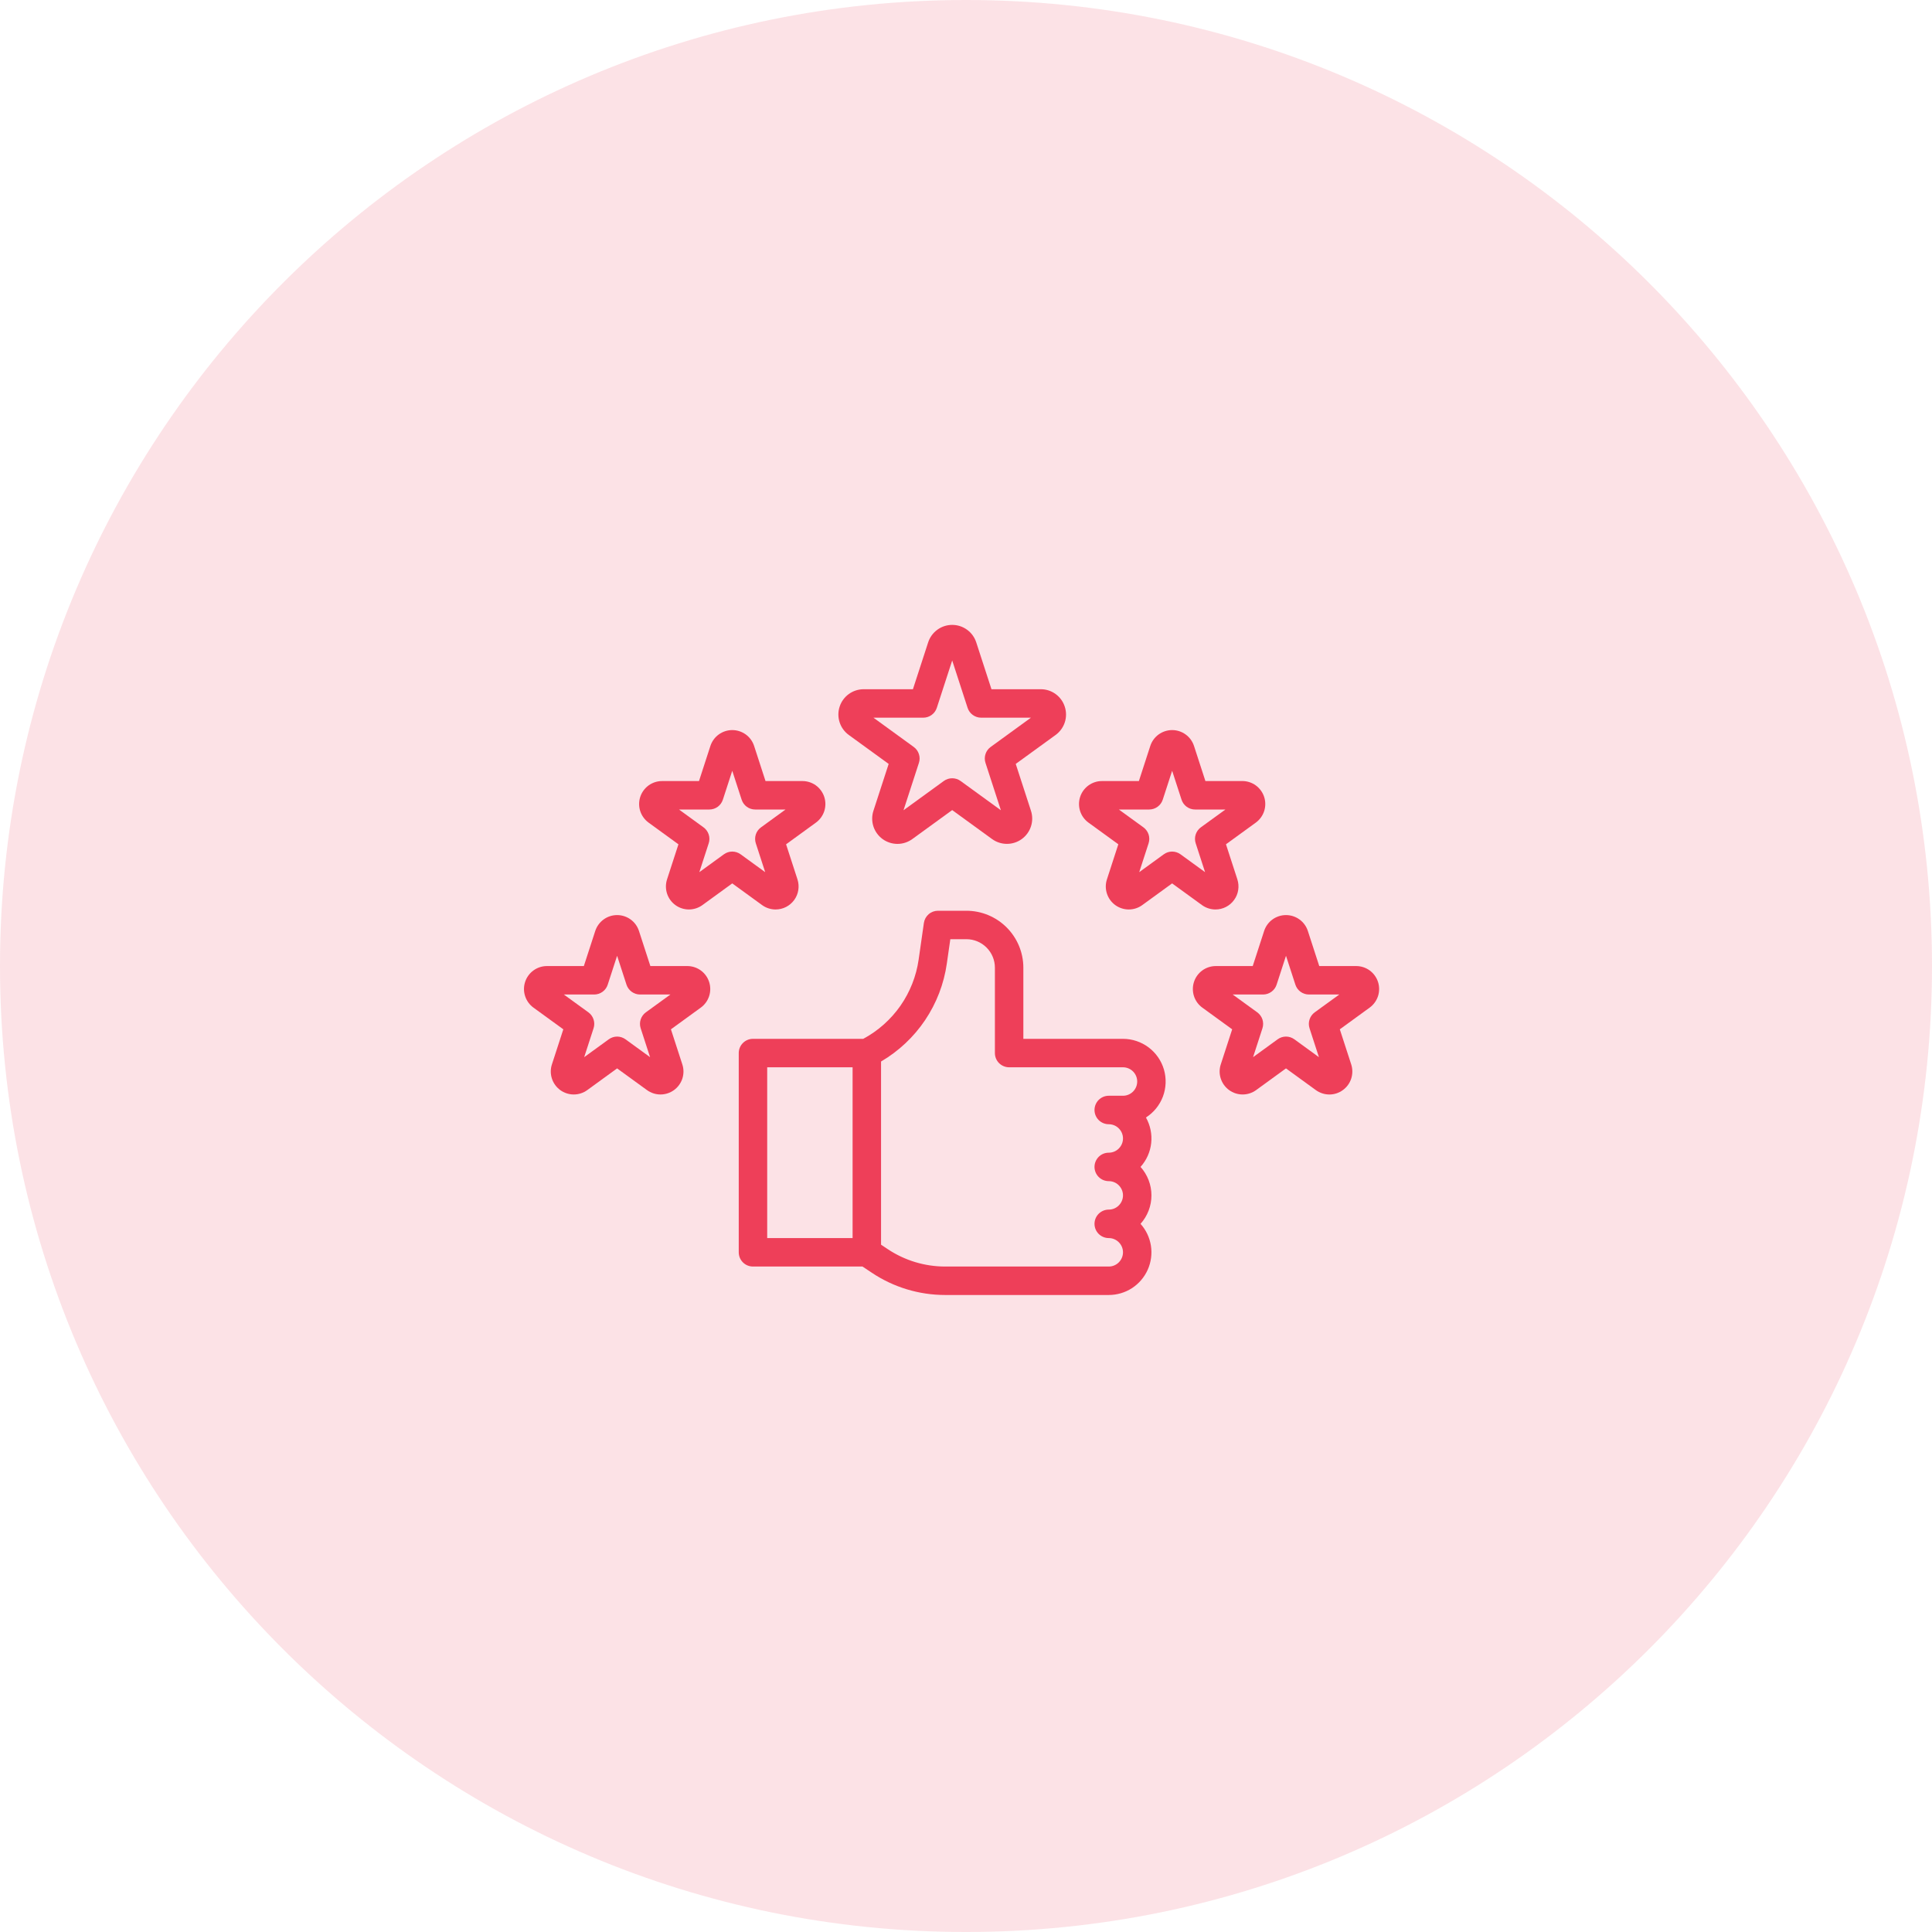
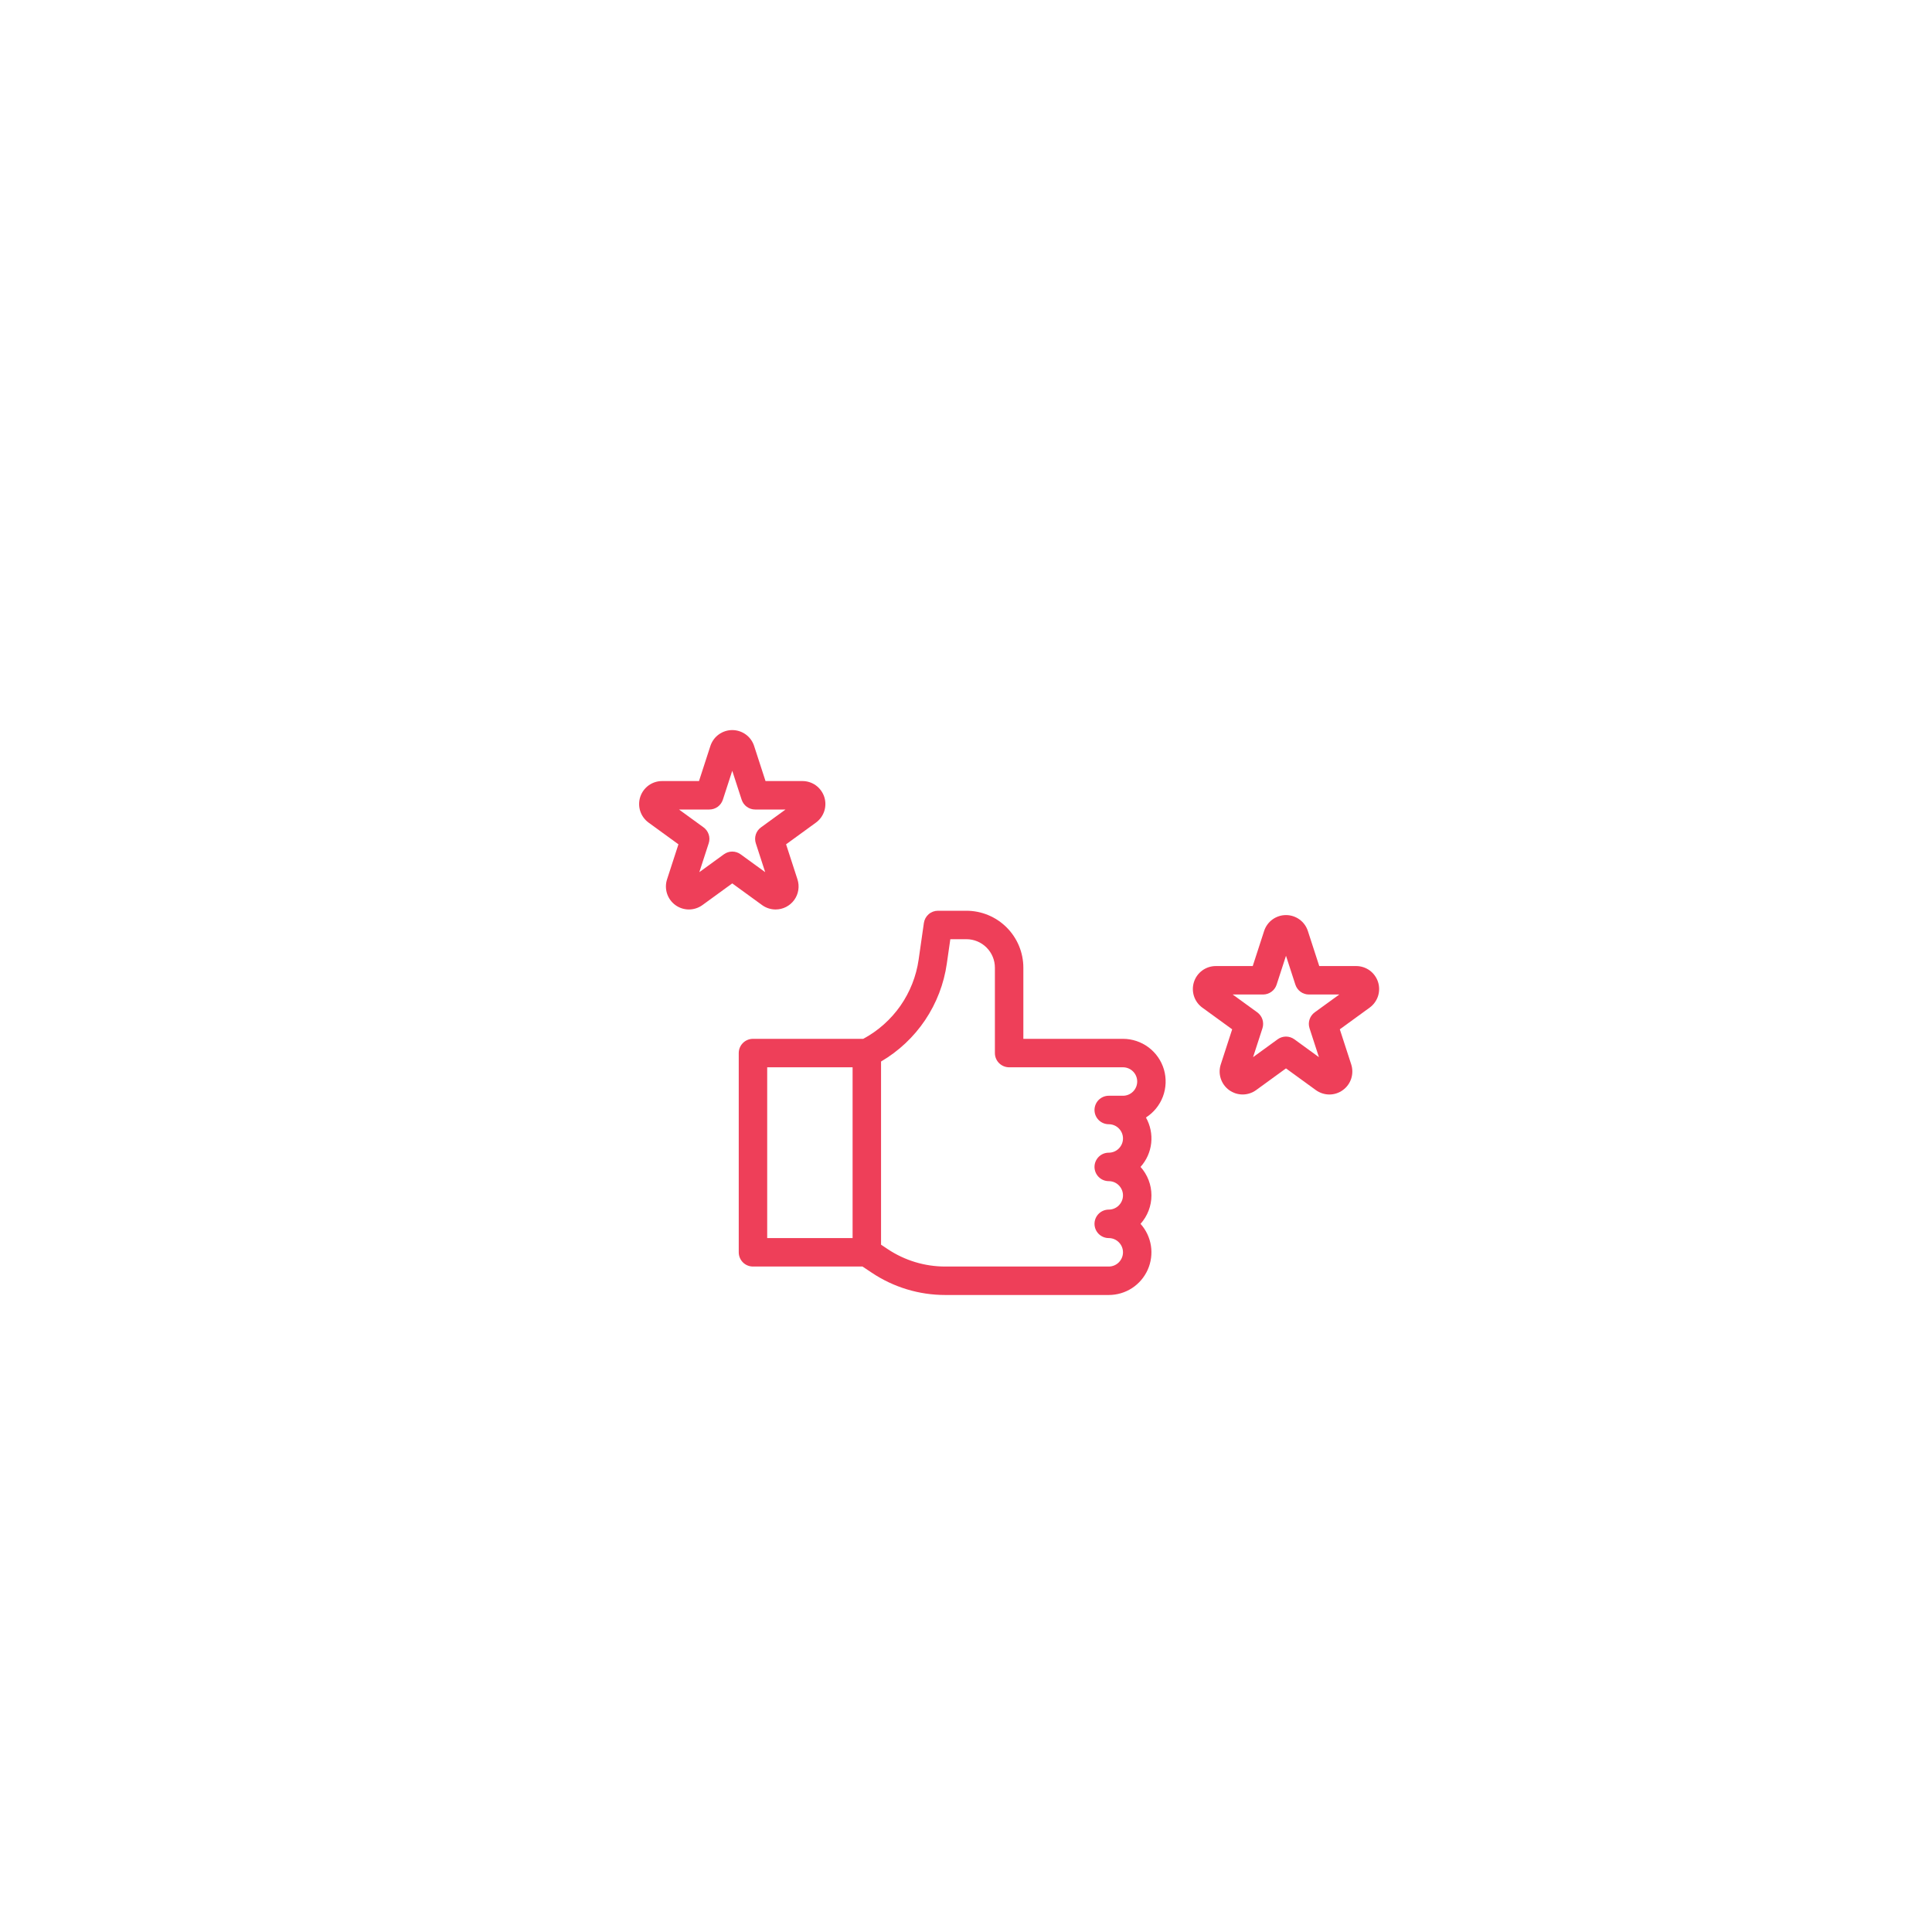
<svg xmlns="http://www.w3.org/2000/svg" width="70" height="70" viewBox="0 0 70 70" fill="none">
  <g clip-path="url(#clip0_104_297)">
-     <path d="M35 70C54.33 70 70 54.33 70 35C70 15.67 54.33 0 35 0C15.67 0 0 15.67 0 35C0 54.33 15.67 70 35 70Z" fill="#EE3F59" fill-opacity="0.15" />
-     <path d="M38.579 25.605C38.52 25.42 38.403 25.26 38.247 25.146C38.09 25.032 37.902 24.971 37.708 24.972H35.923L35.371 23.274C35.311 23.09 35.195 22.929 35.038 22.816C34.882 22.702 34.693 22.641 34.5 22.641C34.306 22.641 34.118 22.702 33.962 22.816C33.805 22.929 33.689 23.09 33.629 23.274L33.077 24.972H31.292C31.098 24.972 30.91 25.033 30.753 25.147C30.597 25.26 30.48 25.421 30.421 25.605C30.361 25.788 30.361 25.987 30.421 26.171C30.48 26.355 30.597 26.515 30.753 26.629L32.198 27.678L31.646 29.376C31.586 29.56 31.586 29.758 31.645 29.942C31.705 30.127 31.822 30.287 31.978 30.401C32.135 30.515 32.324 30.576 32.517 30.576C32.711 30.576 32.899 30.514 33.056 30.4L34.5 29.351L35.944 30.4C36.101 30.514 36.289 30.575 36.483 30.575C36.676 30.575 36.865 30.514 37.021 30.4C37.178 30.286 37.294 30.126 37.354 29.942C37.414 29.758 37.414 29.56 37.354 29.376L36.802 27.678L38.247 26.629C38.403 26.515 38.52 26.355 38.58 26.171C38.64 25.987 38.639 25.788 38.579 25.605ZM35.893 27.064C35.805 27.128 35.739 27.218 35.706 27.322C35.672 27.425 35.672 27.537 35.706 27.64L36.264 29.357L34.803 28.296C34.715 28.232 34.609 28.198 34.5 28.198C34.391 28.198 34.285 28.232 34.197 28.296L32.736 29.357L33.294 27.64C33.328 27.537 33.328 27.425 33.294 27.322C33.261 27.218 33.195 27.128 33.107 27.064L31.647 26.003H33.452C33.561 26.003 33.667 25.968 33.755 25.904C33.843 25.84 33.909 25.75 33.942 25.647L34.5 23.93L35.058 25.647C35.091 25.75 35.157 25.84 35.245 25.904C35.333 25.968 35.439 26.003 35.548 26.003H37.353L35.893 27.064Z" fill="#EE3F59" />
    <path d="M28.102 32.952C28.233 32.952 28.363 32.921 28.48 32.861C28.597 32.801 28.698 32.715 28.776 32.608C28.853 32.502 28.904 32.379 28.924 32.249C28.945 32.119 28.934 31.987 28.894 31.862L28.481 30.591L29.562 29.805C29.704 29.702 29.81 29.556 29.865 29.389C29.919 29.221 29.919 29.041 29.865 28.874C29.81 28.707 29.704 28.561 29.562 28.457C29.42 28.354 29.248 28.299 29.073 28.299H27.736L27.323 27.027C27.269 26.86 27.163 26.714 27.021 26.611C26.878 26.508 26.707 26.452 26.531 26.452C26.355 26.452 26.184 26.508 26.042 26.611C25.899 26.714 25.794 26.86 25.739 27.027L25.326 28.299H23.99C23.814 28.299 23.642 28.354 23.5 28.457C23.358 28.561 23.252 28.706 23.197 28.874C23.143 29.041 23.143 29.221 23.197 29.389C23.252 29.556 23.358 29.702 23.5 29.805L24.581 30.591L24.168 31.862C24.114 32.029 24.114 32.209 24.168 32.376C24.223 32.544 24.328 32.689 24.471 32.793C24.613 32.896 24.784 32.952 24.96 32.952C25.136 32.952 25.307 32.896 25.45 32.793L26.531 32.007L27.612 32.793C27.754 32.896 27.926 32.952 28.102 32.952ZM26.228 30.953L25.338 31.6L25.678 30.553C25.712 30.45 25.712 30.338 25.678 30.235C25.644 30.131 25.579 30.041 25.491 29.977L24.601 29.33H25.701C25.81 29.33 25.916 29.296 26.004 29.232C26.092 29.168 26.157 29.077 26.191 28.974L26.531 27.927L26.871 28.974C26.905 29.077 26.97 29.168 27.058 29.232C27.147 29.296 27.253 29.33 27.361 29.33H28.462L27.572 29.977C27.483 30.041 27.418 30.131 27.384 30.235C27.351 30.338 27.351 30.45 27.384 30.553L27.724 31.6L26.834 30.953C26.746 30.889 26.64 30.854 26.531 30.854C26.422 30.854 26.316 30.889 26.228 30.953H26.228Z" fill="#EE3F59" />
-     <path d="M24.901 35.002H23.564L23.151 33.73C23.097 33.563 22.991 33.417 22.849 33.314C22.707 33.211 22.535 33.155 22.359 33.155C22.183 33.155 22.012 33.211 21.87 33.314C21.728 33.417 21.622 33.563 21.567 33.73L21.154 35.002H19.818C19.642 35.002 19.471 35.057 19.328 35.161C19.186 35.264 19.08 35.41 19.026 35.577C18.971 35.744 18.971 35.925 19.026 36.092C19.08 36.259 19.186 36.405 19.328 36.508L20.41 37.294L19.997 38.565C19.942 38.732 19.942 38.912 19.997 39.08C20.051 39.247 20.157 39.392 20.299 39.496C20.441 39.599 20.613 39.655 20.789 39.655C20.965 39.655 21.136 39.599 21.278 39.496L22.359 38.71L23.441 39.496C23.583 39.599 23.754 39.655 23.93 39.655C24.106 39.655 24.278 39.599 24.42 39.496C24.562 39.393 24.668 39.247 24.723 39.08C24.777 38.912 24.777 38.732 24.722 38.565L24.309 37.294L25.391 36.508C25.533 36.405 25.639 36.259 25.693 36.092C25.748 35.924 25.747 35.744 25.693 35.577C25.639 35.41 25.533 35.264 25.39 35.16C25.248 35.057 25.077 35.002 24.901 35.002ZM23.4 36.679C23.312 36.743 23.246 36.834 23.213 36.937C23.179 37.041 23.179 37.152 23.213 37.256L23.553 38.303L22.663 37.656C22.574 37.592 22.468 37.557 22.36 37.557C22.251 37.557 22.145 37.592 22.057 37.656L21.166 38.303L21.506 37.256C21.54 37.153 21.54 37.041 21.506 36.937C21.473 36.834 21.407 36.743 21.319 36.679L20.429 36.033H21.529C21.638 36.033 21.744 35.998 21.832 35.934C21.92 35.87 21.986 35.78 22.019 35.676L22.359 34.63L22.699 35.676C22.733 35.78 22.799 35.87 22.887 35.934C22.975 35.998 23.081 36.033 23.19 36.033H24.29L23.4 36.679Z" fill="#EE3F59" />
    <path d="M49.135 35.002H47.799L47.386 33.73C47.331 33.563 47.226 33.417 47.083 33.314C46.941 33.211 46.77 33.155 46.594 33.155C46.418 33.155 46.247 33.211 46.104 33.314C45.962 33.417 45.856 33.563 45.802 33.73L45.389 35.002H44.052C43.877 35.002 43.705 35.057 43.563 35.16C43.42 35.264 43.314 35.41 43.26 35.577C43.206 35.744 43.206 35.924 43.26 36.092C43.314 36.259 43.42 36.405 43.562 36.508L44.644 37.294L44.231 38.565C44.176 38.732 44.176 38.912 44.231 39.08C44.285 39.247 44.391 39.392 44.533 39.496C44.675 39.599 44.847 39.655 45.023 39.655C45.199 39.655 45.37 39.599 45.512 39.496L46.593 38.71L47.675 39.496C47.817 39.599 47.989 39.655 48.165 39.656C48.341 39.656 48.512 39.6 48.654 39.496C48.797 39.393 48.903 39.247 48.957 39.08C49.011 38.912 49.011 38.732 48.957 38.565L48.544 37.294L49.625 36.508C49.767 36.405 49.873 36.259 49.928 36.092C49.982 35.924 49.982 35.744 49.928 35.577C49.873 35.41 49.767 35.264 49.625 35.16C49.483 35.057 49.311 35.002 49.135 35.002H49.135ZM47.634 36.679C47.546 36.743 47.481 36.834 47.447 36.937C47.413 37.041 47.413 37.152 47.447 37.256L47.787 38.303L46.897 37.656C46.809 37.592 46.703 37.557 46.594 37.557C46.485 37.557 46.379 37.592 46.291 37.656L45.401 38.303L45.741 37.256C45.774 37.153 45.774 37.041 45.741 36.937C45.707 36.834 45.641 36.743 45.553 36.679L44.663 36.033H45.763C45.872 36.033 45.978 35.998 46.066 35.934C46.155 35.87 46.22 35.78 46.254 35.676L46.594 34.63L46.934 35.676C46.968 35.78 47.033 35.87 47.121 35.934C47.209 35.998 47.315 36.033 47.424 36.033H48.525L47.634 36.679Z" fill="#EE3F59" />
-     <path d="M44.04 32.952C44.171 32.952 44.301 32.921 44.418 32.861C44.535 32.801 44.636 32.715 44.713 32.608C44.791 32.502 44.842 32.379 44.862 32.249C44.883 32.119 44.872 31.986 44.832 31.861L44.419 30.59L45.5 29.805C45.642 29.701 45.748 29.556 45.803 29.388C45.857 29.221 45.857 29.041 45.803 28.874C45.748 28.706 45.642 28.561 45.5 28.457C45.358 28.354 45.186 28.298 45.01 28.298H43.674L43.261 27.027C43.206 26.86 43.101 26.714 42.958 26.611C42.816 26.508 42.645 26.452 42.469 26.452C42.293 26.452 42.122 26.508 41.979 26.611C41.837 26.714 41.731 26.86 41.677 27.027L41.264 28.299H39.927C39.752 28.298 39.58 28.354 39.438 28.457C39.295 28.561 39.189 28.706 39.135 28.874C39.081 29.041 39.081 29.221 39.135 29.389C39.189 29.556 39.295 29.702 39.438 29.805L40.519 30.59L40.106 31.862C40.051 32.029 40.051 32.209 40.106 32.376C40.16 32.544 40.266 32.689 40.408 32.793C40.55 32.896 40.722 32.952 40.898 32.952C41.074 32.952 41.245 32.896 41.387 32.793L42.468 32.007L43.55 32.793C43.692 32.896 43.864 32.952 44.04 32.952ZM42.166 30.953L41.276 31.6L41.616 30.553C41.649 30.449 41.649 30.338 41.616 30.234C41.582 30.131 41.516 30.04 41.428 29.976L40.538 29.33H41.638C41.747 29.33 41.853 29.295 41.941 29.231C42.03 29.167 42.095 29.077 42.129 28.973L42.469 27.927L42.809 28.973C42.843 29.077 42.908 29.167 42.996 29.231C43.084 29.295 43.19 29.33 43.299 29.33H44.4L43.509 29.976C43.421 30.04 43.356 30.131 43.322 30.234C43.288 30.338 43.288 30.449 43.322 30.553L43.662 31.6L42.772 30.953C42.684 30.889 42.578 30.854 42.469 30.854C42.36 30.854 42.254 30.889 42.166 30.953H42.166Z" fill="#EE3F59" />
    <path d="M40.688 37.639H37.078V35.061C37.078 34.514 36.86 33.99 36.473 33.603C36.087 33.216 35.562 32.999 35.016 32.998H33.984C33.86 32.998 33.74 33.043 33.647 33.124C33.553 33.206 33.492 33.318 33.474 33.441L33.284 34.768C33.198 35.37 32.971 35.944 32.623 36.443C32.274 36.941 31.813 37.351 31.277 37.639H27.281C27.145 37.639 27.013 37.693 26.917 37.79C26.82 37.887 26.766 38.018 26.766 38.154V45.373C26.766 45.51 26.82 45.641 26.917 45.738C27.013 45.835 27.145 45.889 27.281 45.889H31.25L31.588 46.114C32.376 46.641 33.303 46.921 34.25 46.92H40.172C40.471 46.92 40.763 46.834 41.014 46.672C41.264 46.509 41.462 46.278 41.584 46.005C41.706 45.732 41.746 45.43 41.7 45.135C41.654 44.84 41.523 44.564 41.324 44.342C41.578 44.059 41.719 43.691 41.719 43.311C41.719 42.93 41.578 42.563 41.324 42.279C41.54 42.039 41.675 41.737 41.71 41.416C41.745 41.095 41.678 40.771 41.52 40.489C41.801 40.309 42.017 40.043 42.135 39.73C42.252 39.416 42.265 39.074 42.172 38.752C42.078 38.431 41.883 38.149 41.615 37.948C41.347 37.748 41.022 37.639 40.688 37.639ZM27.797 38.67H30.891V44.858H27.797V38.67ZM40.688 39.701H40.172C40.035 39.701 39.904 39.756 39.807 39.852C39.711 39.949 39.656 40.08 39.656 40.217C39.656 40.354 39.711 40.485 39.807 40.582C39.904 40.678 40.035 40.733 40.172 40.733C40.309 40.733 40.44 40.787 40.536 40.884C40.633 40.98 40.688 41.111 40.688 41.248C40.688 41.385 40.633 41.516 40.536 41.613C40.44 41.71 40.309 41.764 40.172 41.764C40.035 41.764 39.904 41.818 39.807 41.915C39.711 42.012 39.656 42.143 39.656 42.279C39.656 42.416 39.711 42.547 39.807 42.644C39.904 42.741 40.035 42.795 40.172 42.795C40.309 42.795 40.44 42.849 40.536 42.946C40.633 43.043 40.688 43.174 40.688 43.311C40.688 43.447 40.633 43.579 40.536 43.675C40.44 43.772 40.309 43.826 40.172 43.826C40.035 43.826 39.904 43.881 39.807 43.977C39.711 44.074 39.656 44.205 39.656 44.342C39.656 44.479 39.711 44.61 39.807 44.707C39.904 44.803 40.035 44.858 40.172 44.858C40.309 44.858 40.44 44.912 40.536 45.009C40.633 45.105 40.688 45.236 40.688 45.373C40.688 45.51 40.633 45.641 40.536 45.738C40.44 45.835 40.309 45.889 40.172 45.889H34.25C33.506 45.89 32.779 45.669 32.16 45.256L31.922 45.097V38.461C32.56 38.087 33.106 37.574 33.519 36.96C33.932 36.345 34.201 35.646 34.305 34.913L34.432 34.029H35.016C35.289 34.029 35.551 34.138 35.745 34.332C35.938 34.525 36.047 34.787 36.047 35.06V38.154C36.047 38.291 36.101 38.422 36.198 38.519C36.295 38.615 36.426 38.67 36.562 38.67H40.688C40.824 38.67 40.955 38.724 41.052 38.821C41.149 38.918 41.203 39.049 41.203 39.185C41.203 39.322 41.149 39.453 41.052 39.55C40.955 39.647 40.824 39.701 40.688 39.701V39.701Z" fill="#EE3F59" />
  </g>
  <defs>
    <clipPath id="clip0_104_297">
      <rect width="70" height="70" fill="white" />
    </clipPath>
  </defs>
</svg>